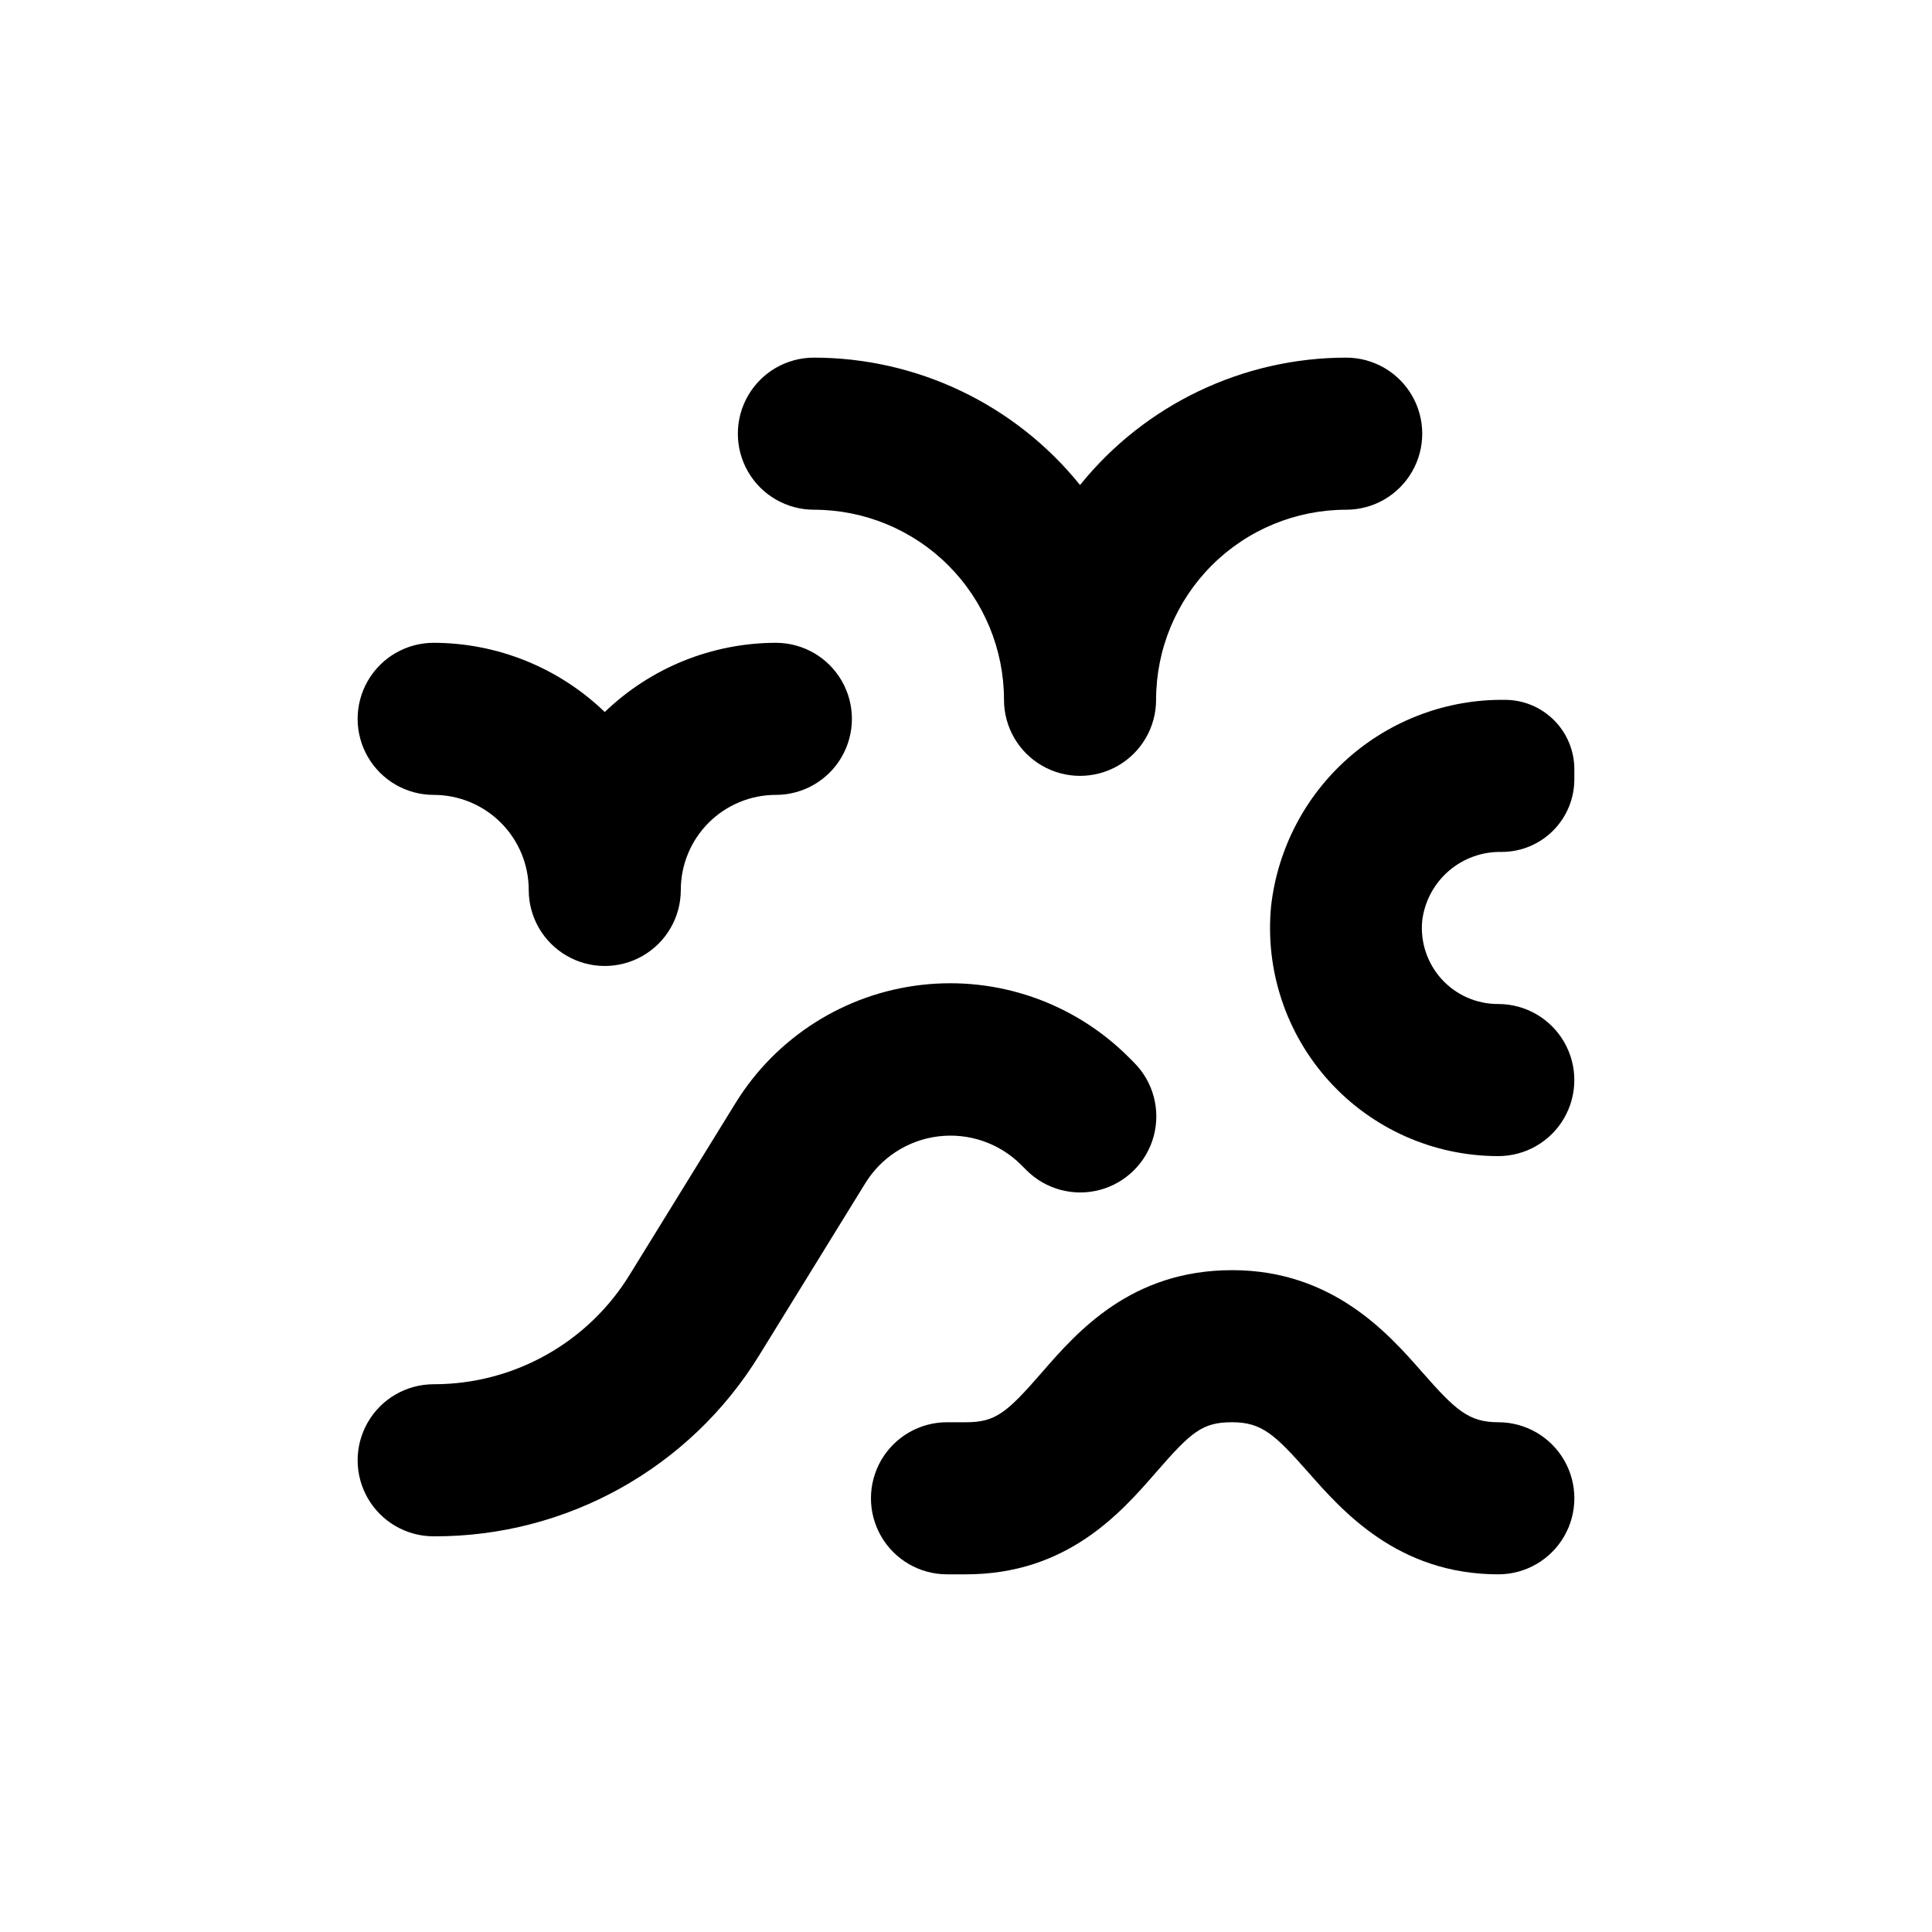
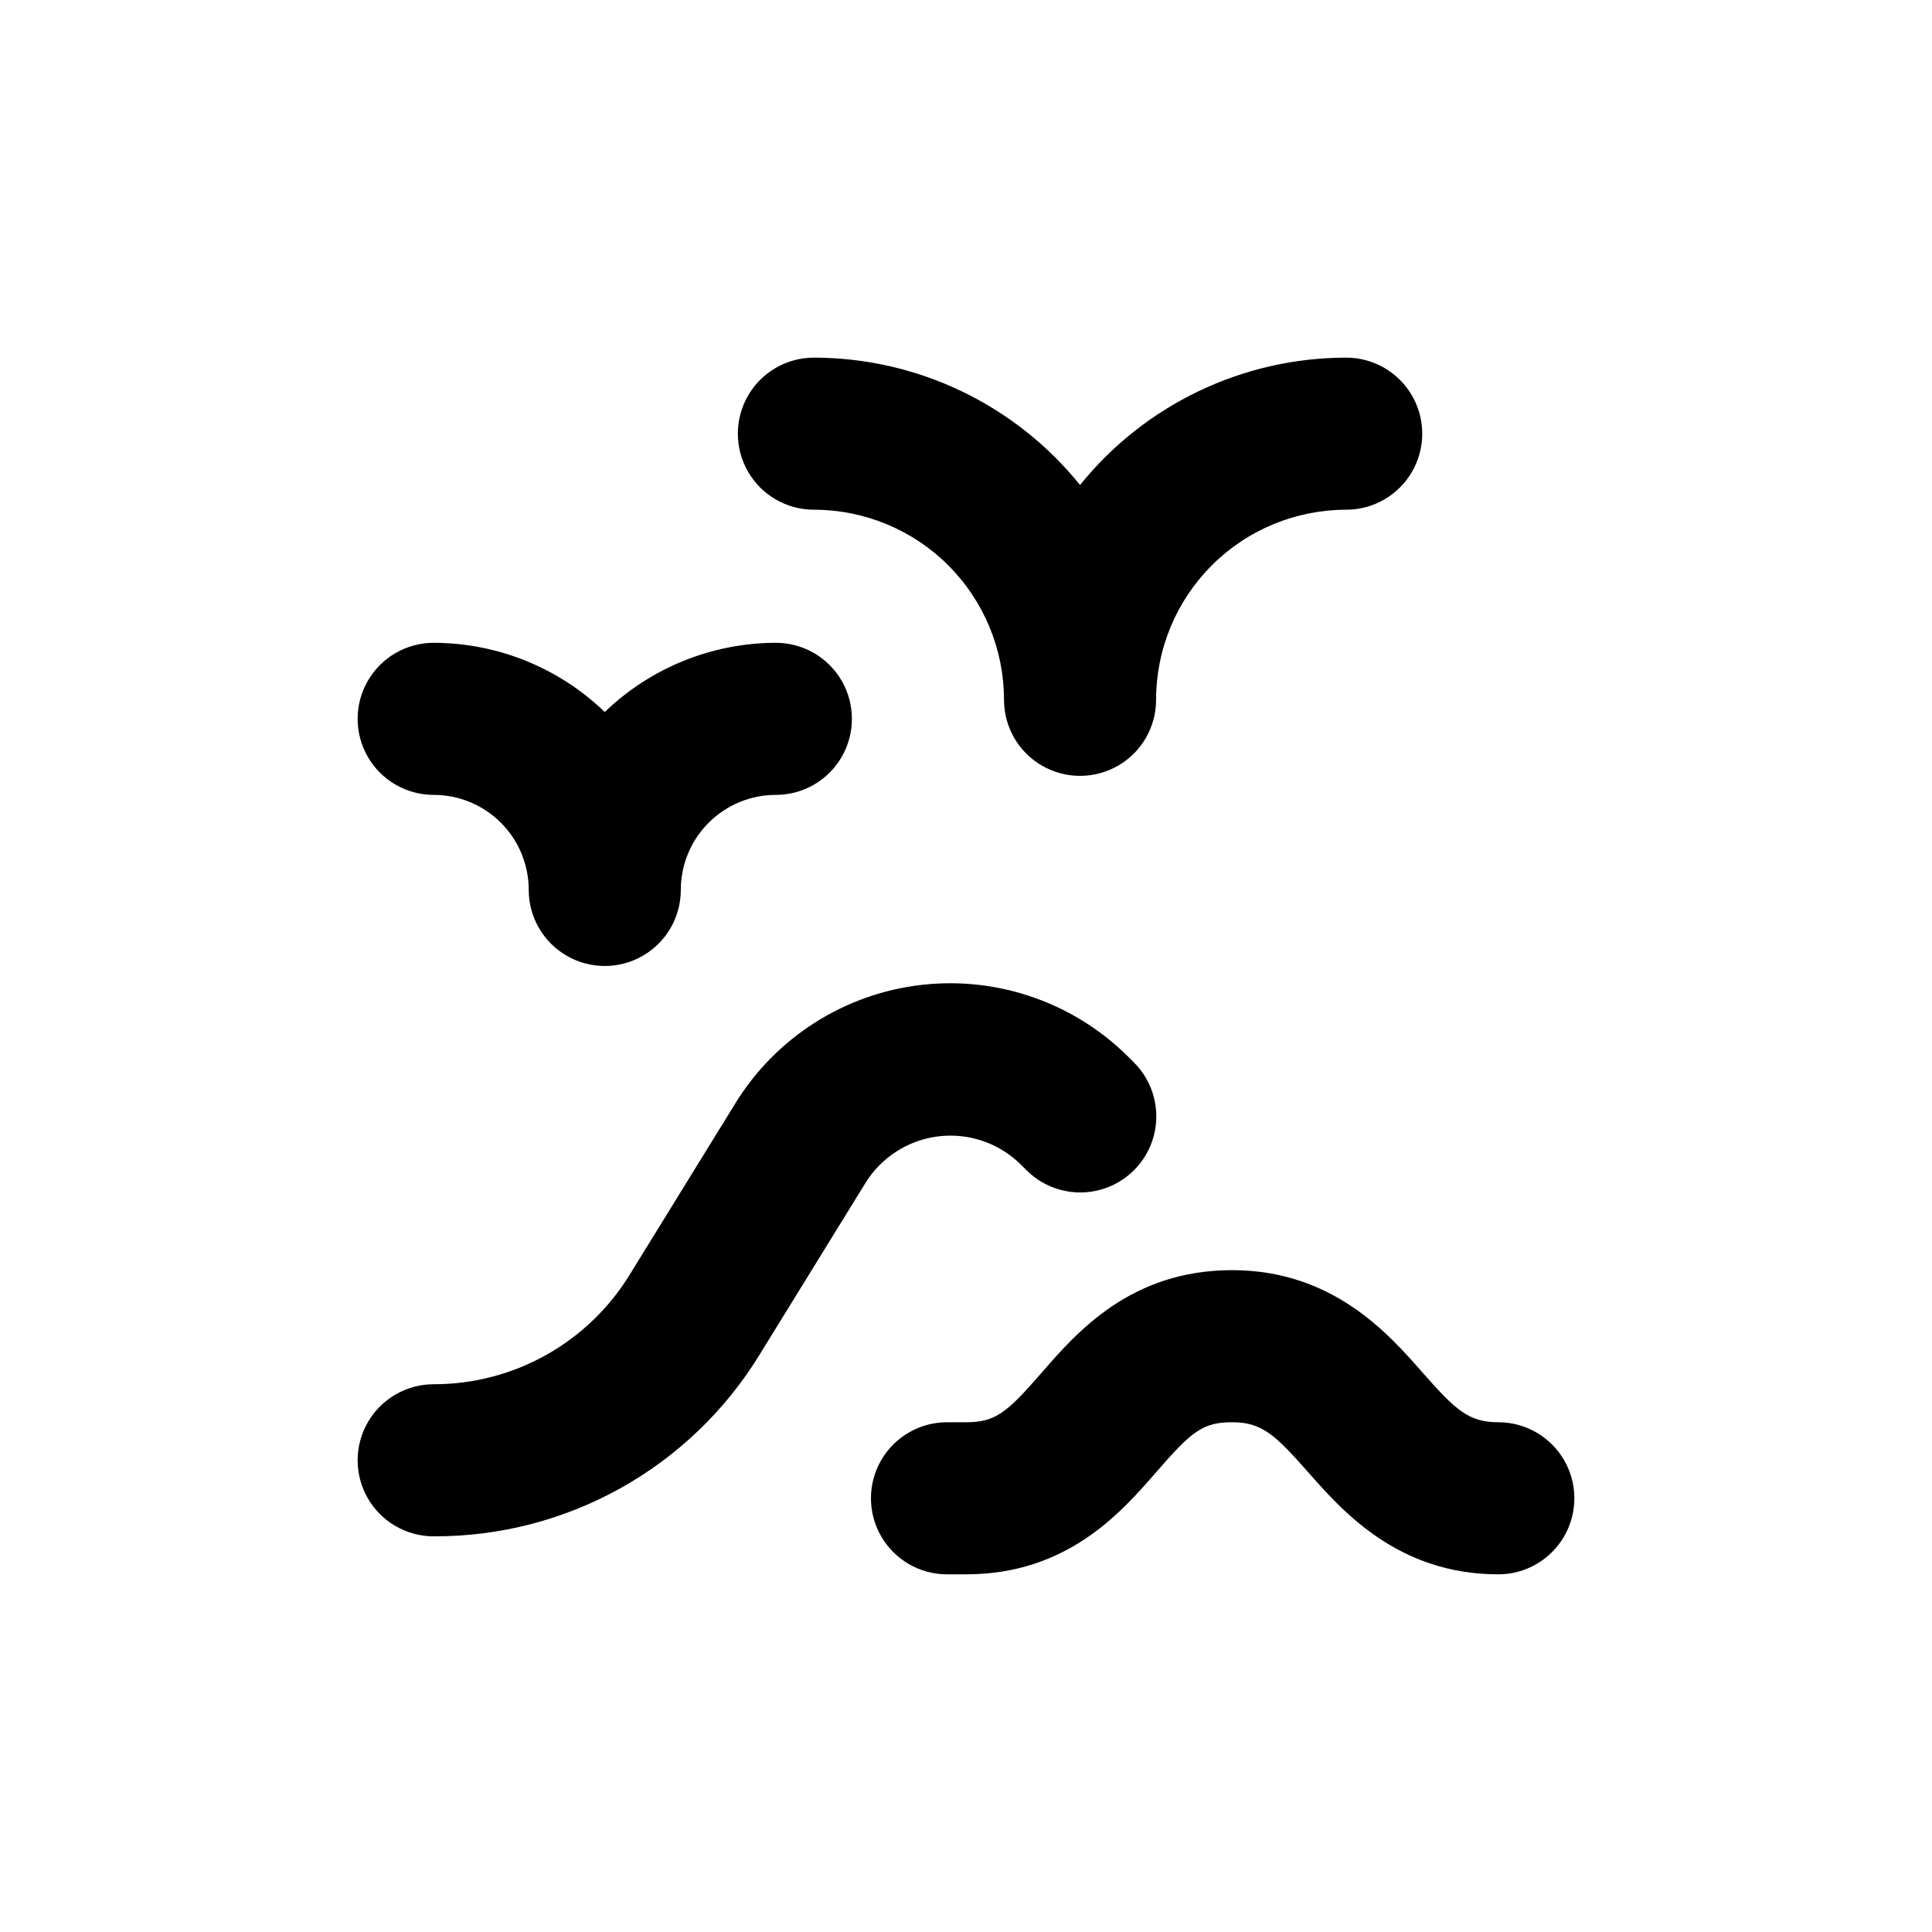
<svg xmlns="http://www.w3.org/2000/svg" fill="#000000" width="800px" height="800px" version="1.1" viewBox="144 144 512 512">
  <g>
    <path d="m258.93 314.35c-7.203 0-13.855 3.84-17.453 10.074-3.602 6.238-3.602 13.918 0 20.152 3.598 6.238 10.25 10.078 17.453 10.078 6.68 0 13.086 2.652 17.812 7.379 4.723 4.723 7.375 11.129 7.375 17.812 0 7.199 3.844 13.852 10.078 17.449 6.234 3.602 13.918 3.602 20.152 0 6.234-3.598 10.074-10.25 10.074-17.449 0-6.684 2.656-13.09 7.379-17.812 4.727-4.727 11.133-7.379 17.812-7.379 7.199 0 13.852-3.84 17.453-10.078 3.598-6.234 3.598-13.914 0-20.152-3.602-6.234-10.254-10.074-17.453-10.074-16.914 0.027-33.164 6.598-45.344 18.34-12.18-11.742-28.426-18.312-45.34-18.34z" />
    <path d="m541.07 520.91c-7.859 0-11.336-3.223-20.152-13.25-8.816-10.027-23.629-27.055-50.383-27.055s-41.012 16.273-50.383 27.055c-9.367 10.781-12.34 13.25-20.148 13.25h-5.039c-7.199 0-13.852 3.84-17.453 10.074-3.602 6.234-3.602 13.918 0 20.152 3.602 6.234 10.254 10.078 17.453 10.078h5.039c26.754 0 41.012-16.273 50.383-27.055 9.367-10.781 12.289-13.25 20.148-13.25s11.336 3.273 20.152 13.25c8.816 9.973 23.578 27.055 50.383 27.055 7.199 0 13.852-3.844 17.453-10.078 3.598-6.234 3.598-13.918 0-20.152-3.602-6.234-10.254-10.074-17.453-10.074z" />
    <path d="m258.93 551.14c35.211 0.152 67.953-18.086 86.352-48.113l27.961-45.344c4.219-6.934 11.379-11.555 19.434-12.535 8.059-0.984 16.121 1.781 21.879 7.5l1.461 1.461c5.094 5.094 12.52 7.082 19.477 5.219 6.957-1.867 12.395-7.301 14.258-14.258 1.863-6.961-0.125-14.383-5.219-19.477l-1.461-1.461c-14.441-14.43-34.688-21.469-54.965-19.113-20.281 2.356-38.371 13.848-49.121 31.203l-27.961 45.344c-11.051 18.195-30.805 29.297-52.094 29.27-7.203 0-13.855 3.84-17.453 10.078-3.602 6.234-3.602 13.914 0 20.152 3.598 6.234 10.25 10.074 17.453 10.074z" />
-     <path d="m541.97 369.77c5.106 0 10-2.027 13.609-5.637 3.609-3.609 5.637-8.504 5.637-13.609v-2.672 0.004c0-4.879-1.938-9.555-5.387-13.004-3.449-3.449-8.125-5.387-13.004-5.387-15.258-0.188-30.043 5.297-41.488 15.387-11.449 10.09-18.746 24.066-20.48 39.227-1.648 16.977 3.949 33.859 15.418 46.488 11.465 12.625 27.73 19.82 44.789 19.812 7.199 0 13.852-3.84 17.453-10.074 3.598-6.238 3.598-13.918 0-20.152-3.602-6.238-10.254-10.078-17.453-10.078-5.715 0.027-11.172-2.367-15.016-6.594-3.84-4.231-5.711-9.891-5.137-15.574 0.645-5.09 3.156-9.762 7.043-13.113 3.891-3.348 8.883-5.137 14.016-5.023z" />
    <path d="m410.07 329.46c0 7.199 3.84 13.852 10.078 17.453 6.234 3.598 13.914 3.598 20.152 0 6.234-3.602 10.074-10.254 10.074-17.453 0-13.363 5.309-26.176 14.758-35.625 9.445-9.449 22.262-14.754 35.625-14.754 7.199 0 13.852-3.844 17.449-10.078 3.602-6.234 3.602-13.918 0-20.152-3.598-6.234-10.25-10.074-17.449-10.074-27.406 0.016-53.332 12.422-70.535 33.754-17.203-21.332-43.129-33.738-70.531-33.754-7.203 0-13.855 3.84-17.453 10.074-3.602 6.234-3.602 13.918 0 20.152 3.598 6.234 10.25 10.078 17.453 10.078 13.359 0 26.176 5.305 35.625 14.754 9.445 9.449 14.754 22.262 14.754 35.625z" />
  </g>
</svg>